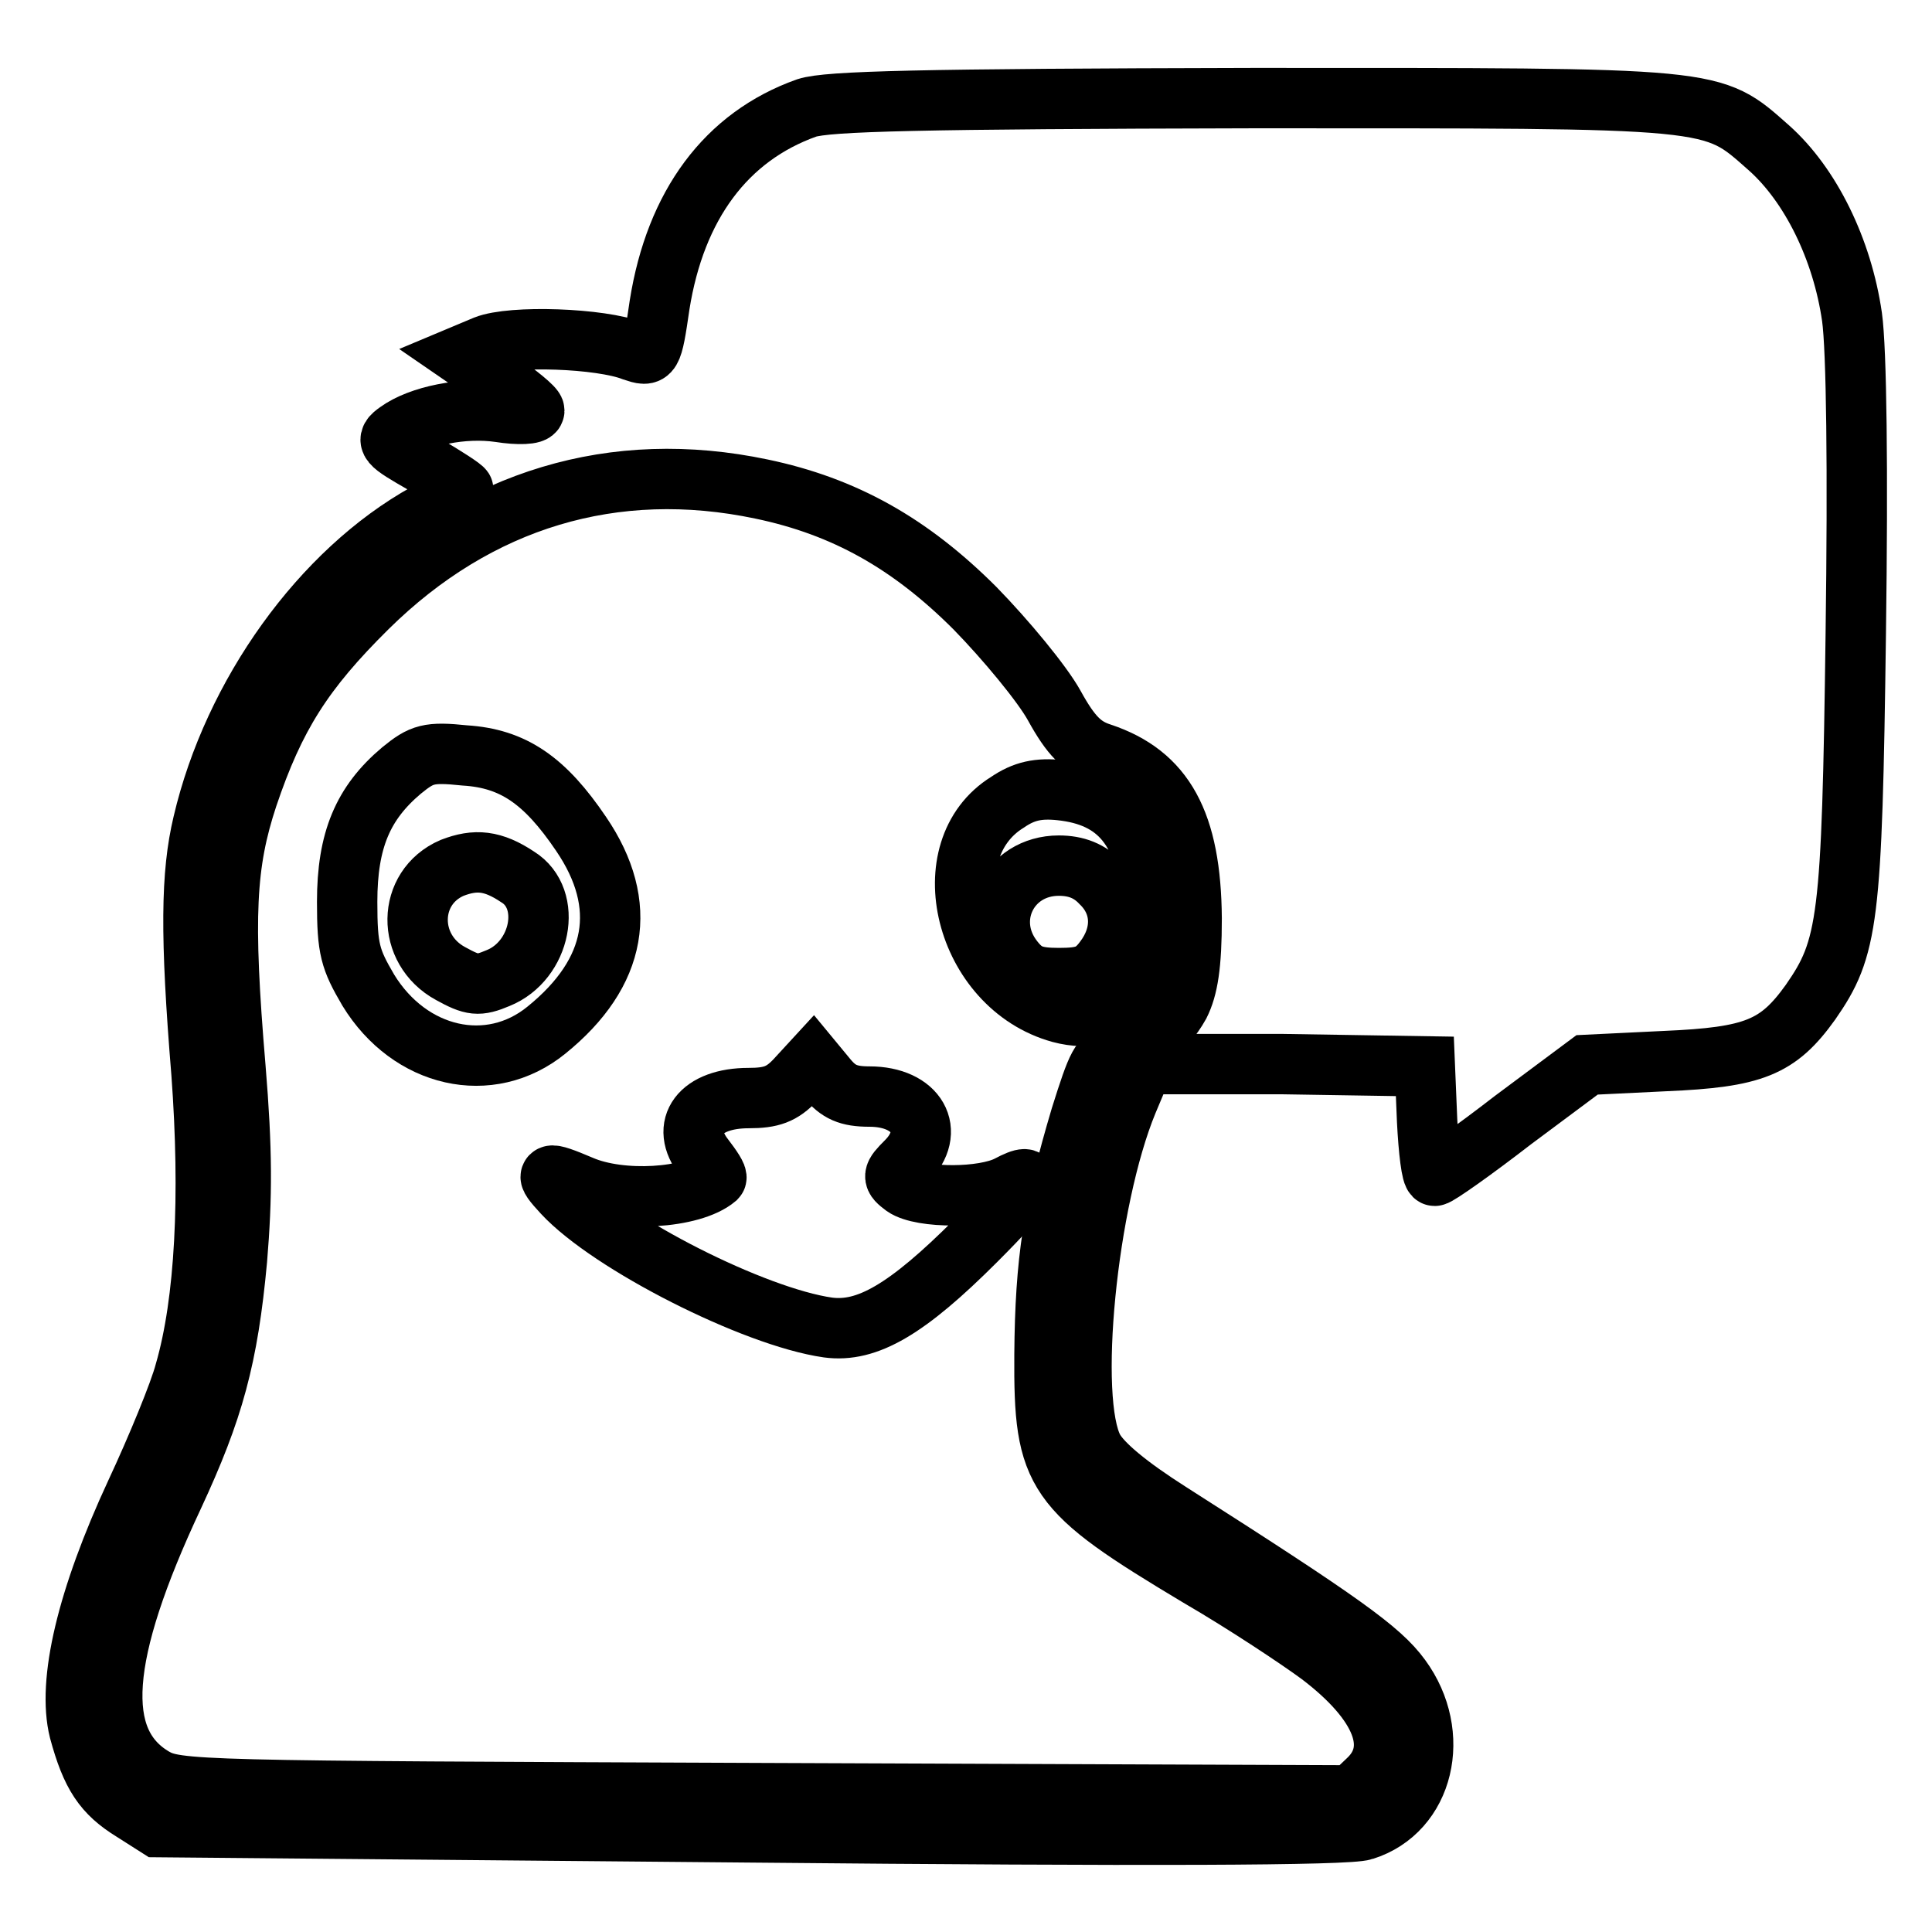
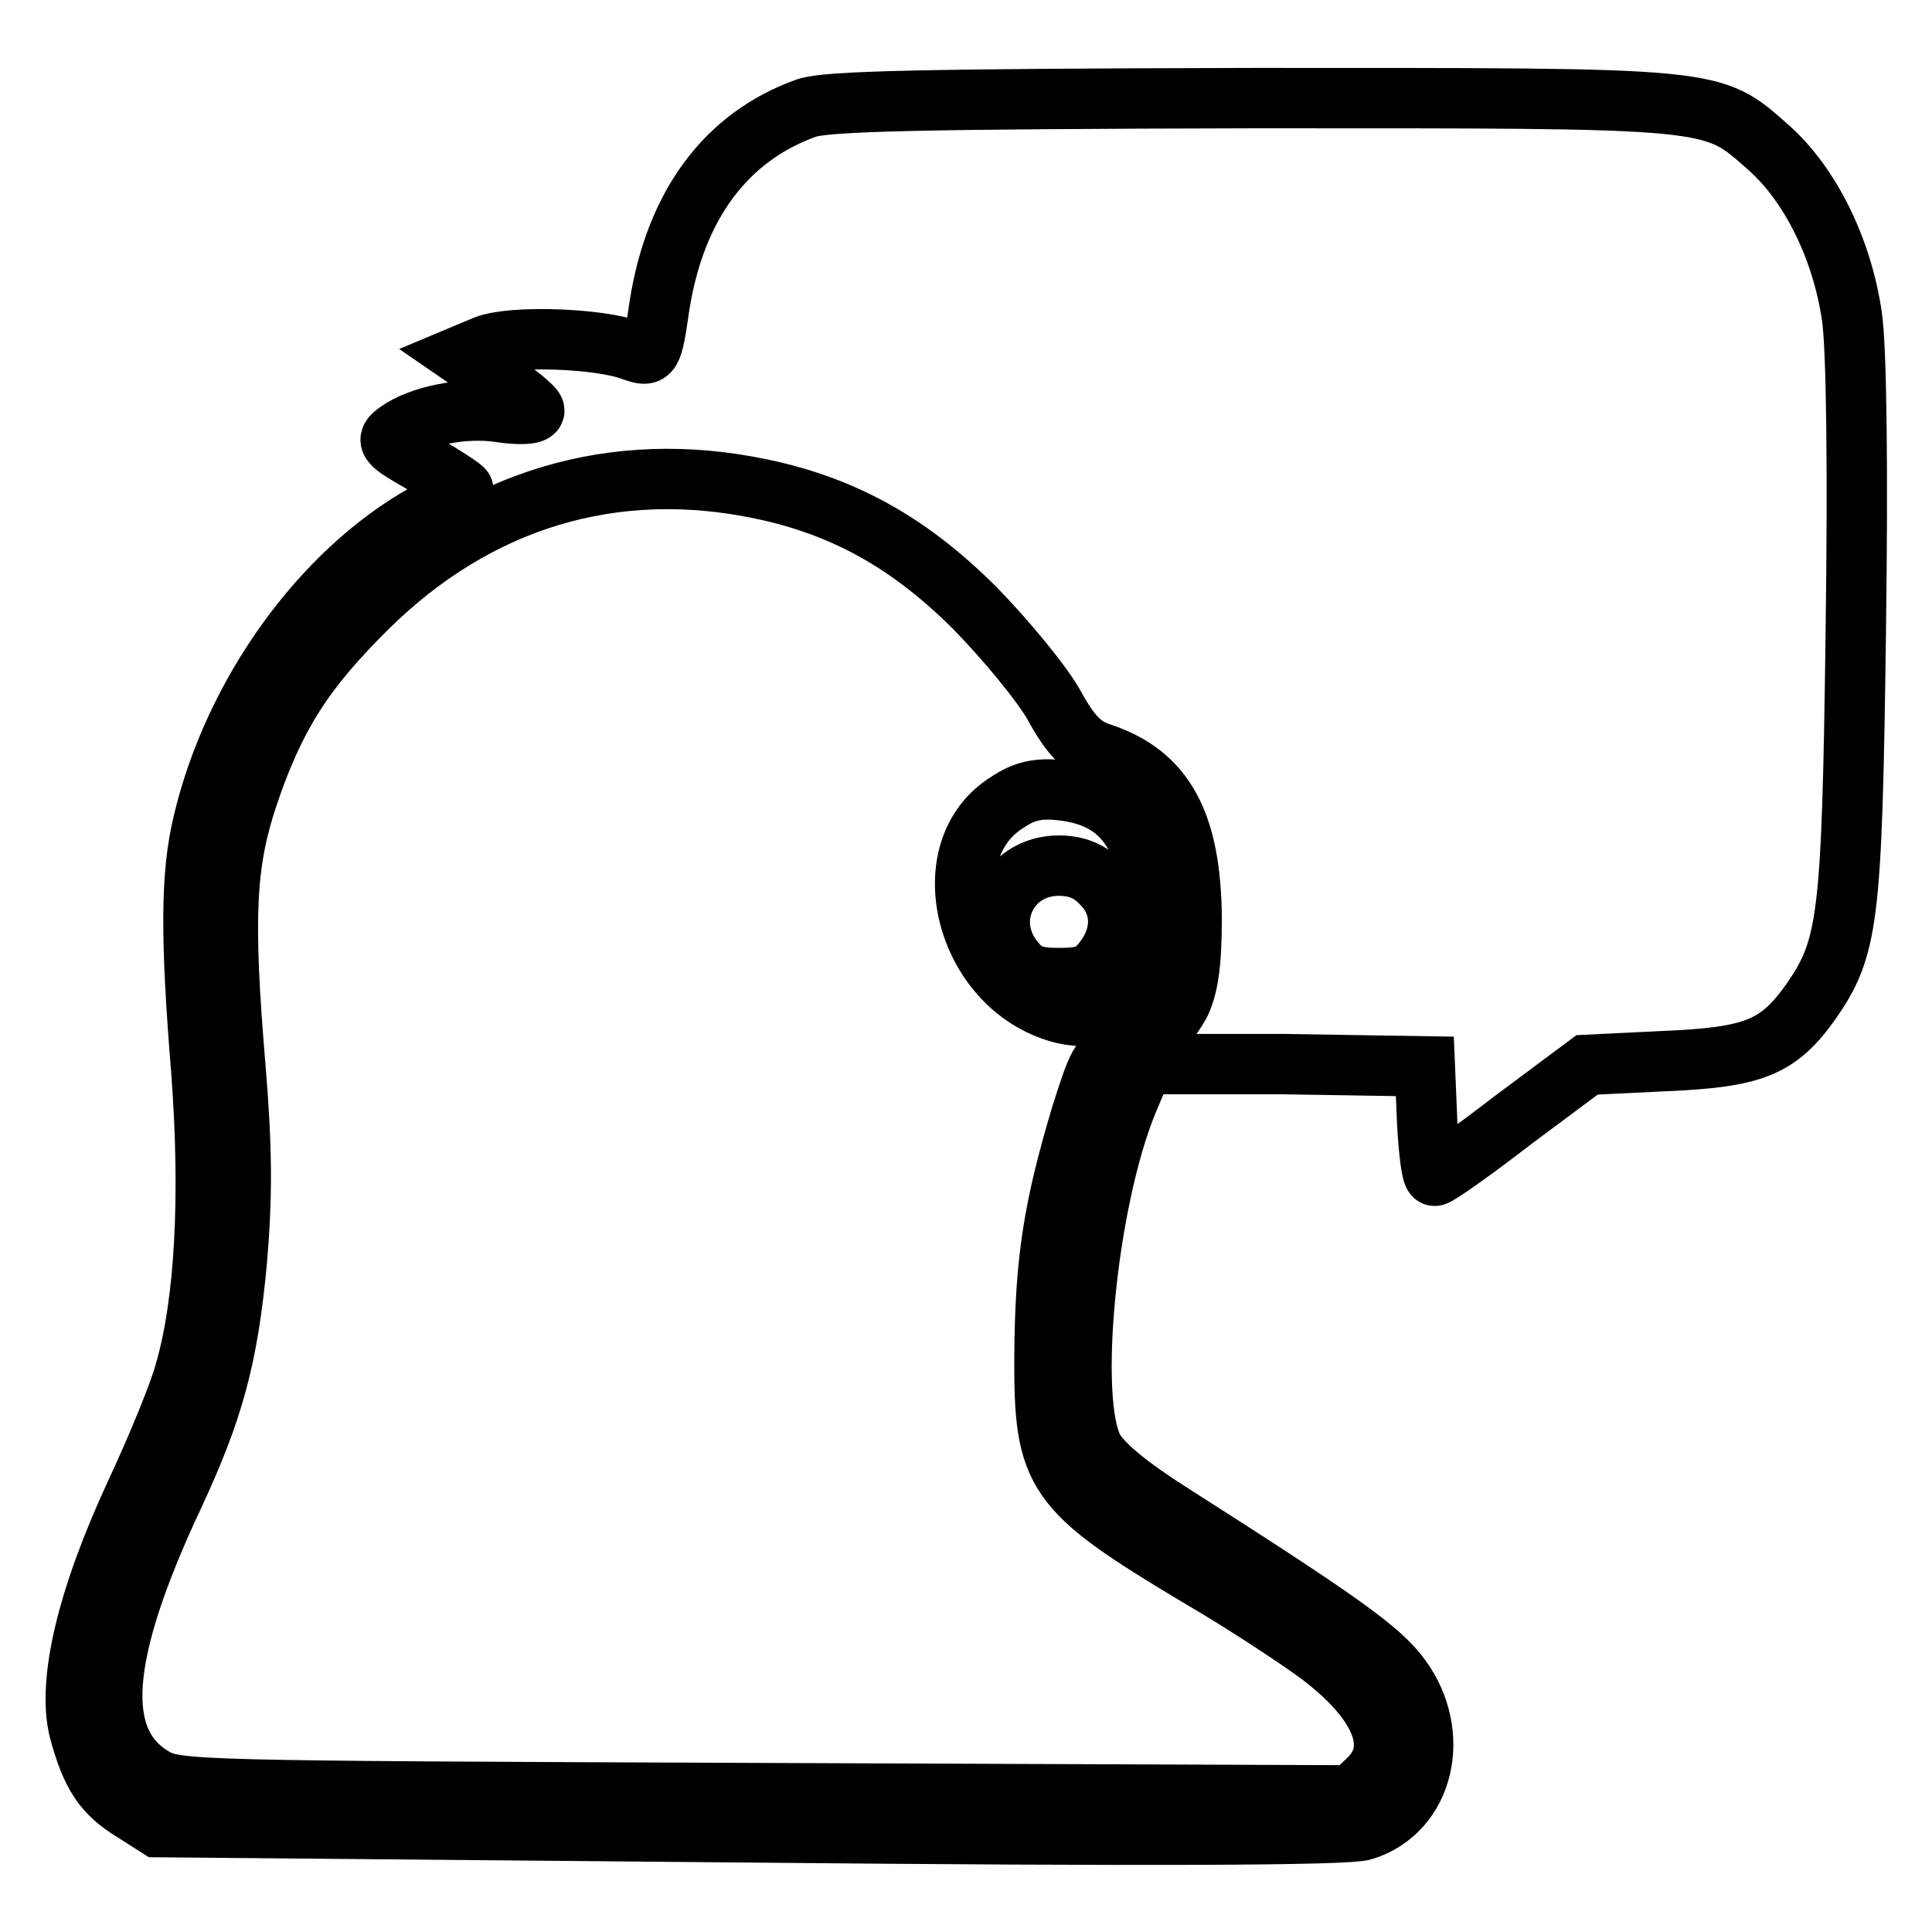
<svg xmlns="http://www.w3.org/2000/svg" version="1.1" x="0px" y="0px" viewBox="0 0 256 256" enable-background="new 0 0 256 256" xml:space="preserve">
  <g>
    <g>
      <path stroke-width="8" fill-opacity="0" stroke="#000000" d="M106.9,14.3c-10.7,3.8-17.4,12.9-19.5,26.1c-1,6.9-1.1,6.9-3.5,6.1c-4.3-1.7-16.1-2.1-19.6-0.7l-3.1,1.3  l4.8,3.3c2.6,1.8,4.8,3.6,4.8,4c0,0.5-2.1,0.6-4.6,0.2c-4.8-0.7-10.6,0.5-13.5,2.6c-1.7,1.2-1.4,1.5,3.5,4.3  c2.9,1.7,5.2,3.2,5.2,3.4s-2.2,1.6-4.9,3.1C42.6,75.7,30.9,92,26.9,109.1c-1.6,6.7-1.7,14.8-0.2,33.1c1.2,16.3,0.5,30.3-2.2,39.6  c-0.7,2.7-3.7,10-6.5,16c-6.5,14-9.1,25.1-7.5,31.5c1.6,5.9,3.2,8.3,7.1,10.7l3.3,2.1l78.4,0.7c52.6,0.5,79.4,0.4,81.4-0.3  c8-2.5,10.4-12.7,4.9-20.2c-2.7-3.7-7.7-7.3-30.6-21.9c-5.5-3.5-9-6.4-10.1-8.4c-3.5-6.5-0.9-32.9,4.5-46l2.1-5L170,141l18.8,0.3  l0.3,7.2c0.2,4,0.6,7.3,1,7.3c0.4,0,5.1-3.3,10.4-7.4l9.8-7.3l10.3-0.5c11.8-0.5,15-1.8,19.3-7.8c5-7.2,5.5-10.7,6-48.9  c0.3-21.8,0.1-37.6-0.5-41.9c-1.3-9-5.5-17.5-11-22.4c-7.7-6.8-6.2-6.6-68.4-6.6C121.7,13.1,109.7,13.4,106.9,14.3z M100.9,64.8  c11,2.3,19.7,7.2,28.3,15.8c4.1,4.2,8.9,10,10.5,12.9c2.2,4,3.7,5.5,6.2,6.3c8.4,2.8,11.9,9.2,12,21.9c0,6.2-0.5,9.2-1.6,11.4  c-2,3.6-5.9,6.8-8.6,6.8c-1.8,0-2.3,1.1-4.5,8.1c-3.6,12.1-4.7,19-4.8,31.5c-0.1,16,1.2,17.9,20.4,29.4  c6.2,3.6,13.4,8.4,16.1,10.4c8.3,6.3,10.7,12.4,6.4,16.5l-2.2,2.1l-77.8-0.3c-75.8-0.3-77.9-0.3-81-2.1c-8-4.8-7.2-16.2,2.7-37.3  c5.3-11.4,7.2-18.3,8.4-31.3c0.7-8.4,0.7-14.5-0.2-25.4c-1.7-20.1-1.3-27.1,1.6-35.9c3.6-10.7,7.4-16.7,15.9-25.1  C63.3,66.1,81.4,60.7,100.9,64.8z" />
-       <path stroke-width="8" fill-opacity="0" stroke="#000000" d="M53.2,102.1c-5.1,4.3-7.2,9.2-7.2,17.4c0,6.3,0.4,7.6,2.8,11.7c5.5,9,16.1,11.4,23.6,5.3  c9.4-7.6,11-16.6,4.6-26c-4.8-7.1-9-10-15.4-10.4C56.8,99.6,55.9,99.9,53.2,102.1z M68.6,116.2c4.7,2.9,3.1,11.1-2.6,13.4  c-2.6,1.1-3.4,1-6.3-0.6c-5.9-3.2-5.8-11.4,0.2-14C63,113.8,65.3,114,68.6,116.2z" />
      <path stroke-width="8" fill-opacity="0" stroke="#000000" d="M133.5,106.3c-10.2,6.3-5.7,24.4,7,27.9c7.8,2.1,13.1-3.9,12.2-14.4c-0.8-9.8-4.5-14.3-12.2-15.1  C137.6,104.4,135.7,104.8,133.5,106.3z M145.9,117c2.9,2.8,3,6.8,0.4,10.2c-1.5,2-2.7,2.4-6,2.4s-4.5-0.5-6-2.4  c-4.2-5.3-0.7-12.5,6-12.5C142.6,114.7,144.4,115.4,145.9,117z" />
-       <path stroke-width="8" fill-opacity="0" stroke="#000000" d="M105.4,143.1c-1.8,1.9-3.2,2.4-6.2,2.4c-6.4,0-9.2,3.7-5.9,7.9c1,1.3,1.8,2.5,1.6,2.7  c-3.2,2.7-12.6,3.3-17.9,1c-4.7-2-5-1.8-2.4,1c6.2,6.7,25.3,16.4,35.1,17.8c5.2,0.7,10.5-2.4,19.6-11.5c7.2-7.2,8.6-9.6,4.3-7.3  c-3.3,1.7-11.5,1.7-13.8,0.1c-1.6-1.2-1.6-1.4,0.3-3.3c4-4,1.4-8.6-4.9-8.6c-2.8,0-4.1-0.6-5.6-2.4l-1.9-2.3L105.4,143.1z" />
    </g>
  </g>
</svg>